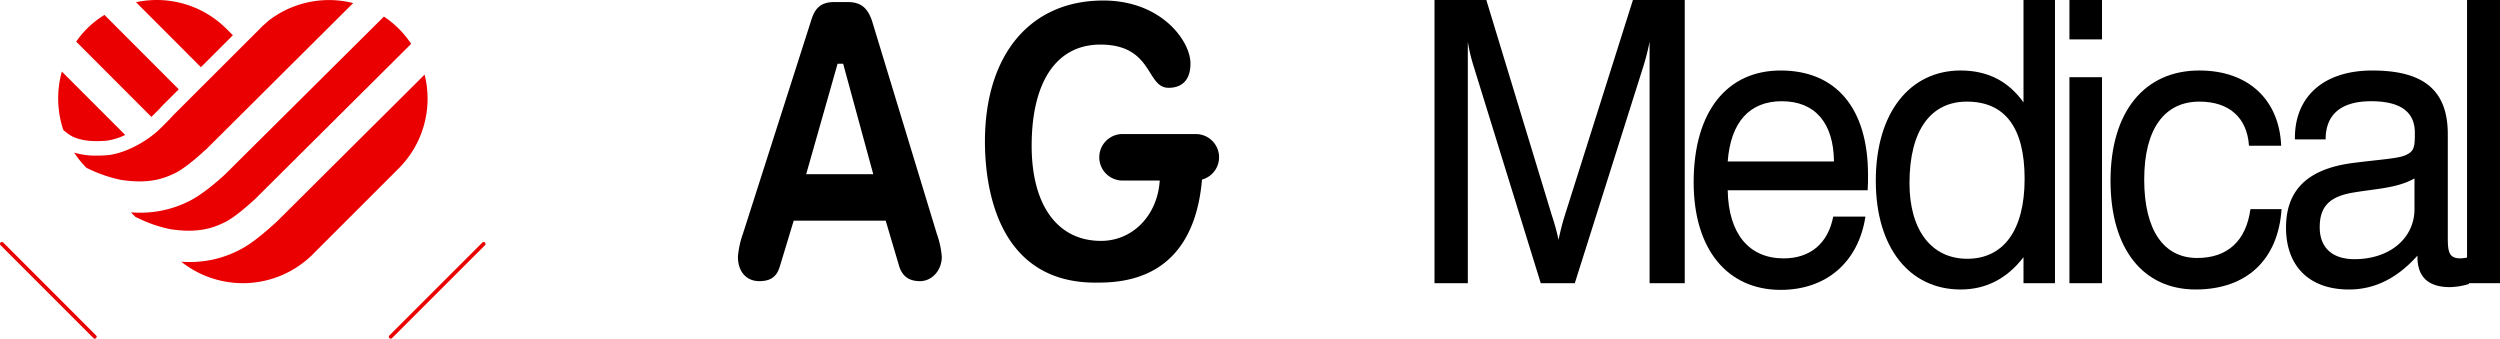
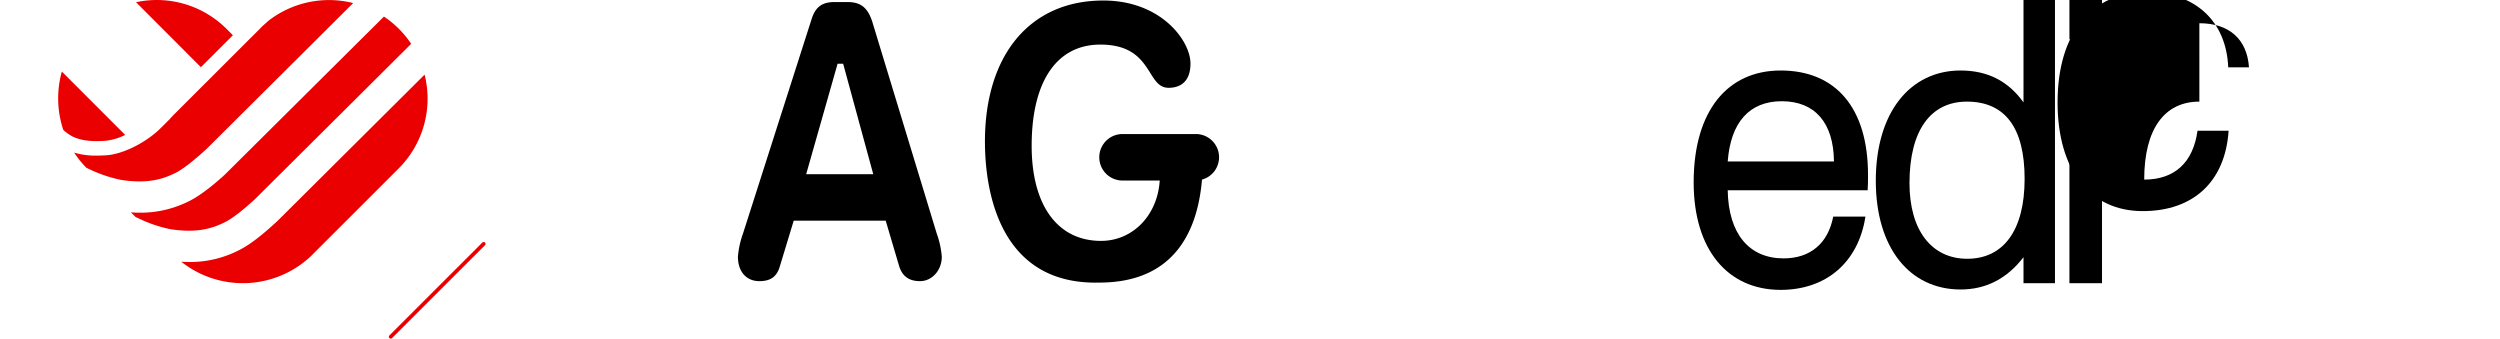
<svg xmlns="http://www.w3.org/2000/svg" width="976.455" height="132.265" viewBox="0 0 976.455 132.265">
  <defs>
    <clipPath id="a">
      <rect width="976.455" height="132.265" fill="none" />
    </clipPath>
  </defs>
  <g transform="translate(0 0)">
    <g transform="translate(0 0)" clip-path="url(#a)">
-       <path d="M188.8,110.607H175.781V0h20.243l25.738,84.61a77.951,77.951,0,0,1,2.457,9.075c.724-3.382,1.444-6.3,2.314-9.075L253.283,0h20.243V110.607H259.789v-94.3A90.133,90.133,0,0,1,257.331,26l-26.749,84.607h-13.3L191.106,26a67.266,67.266,0,0,1-2.311-9.693Z" transform="translate(384.508 0)" />
      <path d="M274.627,65.713c-2.744,17.846-15.325,28.61-33.108,28.61-20.823,0-33.981-15.841-33.981-41.994,0-27.845,13.158-43.69,33.981-43.69,21.544,0,34.121,14.618,34.121,40.767,0,2,0,4-.143,6H220.839c.29,17.078,8.386,26.615,21.834,26.615,10.413,0,17.355-5.846,19.376-16.307ZM262.339,44.176c-.147-15.23-7.519-23.536-20.387-23.536-12.584,0-19.956,8.153-21.114,23.536Z" transform="translate(453.974 18.897)" />
      <path d="M299.84,110.607H287.549V100.452c-6.506,8.466-14.748,12.619-24.578,12.619-19.81,0-33.114-16.154-33.114-42.46,0-26.768,13.448-43.075,33.114-43.075,10.554,0,18.65,4.153,24.578,12.463V0H299.84ZM265.429,39.69c-14.025,0-22.414,11.076-22.414,31.846,0,18.458,8.676,29.535,22.557,29.535,14.025,0,22.411-10.92,22.411-31.23,0-19.995-7.663-30.15-22.554-30.15" transform="translate(502.795 0)" />
      <path d="M253.585,0h12.724V15.386H253.585Zm0,30.153h12.724v80.454H253.585Z" transform="translate(554.698 0)" />
-       <path d="M293.325,20.793c-13.594,0-21.547,10.614-21.547,30.459s7.666,30.615,20.68,30.615c11.854,0,19.086-6.617,20.82-19.077h12.144c-1.3,19.692-13.588,31.383-33.545,31.383-20.533,0-33.258-15.845-33.258-42.46,0-27.077,13.3-43.075,34.7-43.075,19.23,0,31.234,11.538,31.954,29.385H312.7c-.724-10.923-7.663-17.231-19.376-17.231" transform="translate(565.712 18.897)" />
-       <path d="M304.706,94.177c-15.615,0-24.581-9.234-24.581-24.157,0-14.767,8.533-22.921,25.882-25.228,10.557-1.383,17.639-1.693,20.82-3.076,3.471-1.54,3.618-3.385,3.618-8.769,0-8.153-5.638-12.307-17.062-12.307-11.857,0-17.786,5.231-17.786,14.92h-12v-.612c0-16.154,11.277-26.309,30.217-26.309,20.247,0,29.5,7.844,29.5,24.922v40.3c0,5.537.433,8.153,4.915,8.153a16.315,16.315,0,0,0,3.328-.462V92.022a27.31,27.31,0,0,1-7.373,1.227c-8.533,0-12.724-4-12.724-11.844v-.462c-7.812,8.769-16.629,13.234-26.752,13.234M306.3,56.329c-9.11,1.536-13.014,5.384-13.014,13.537,0,7.847,4.772,12.463,13.594,12.463,13.878,0,23.421-8.31,23.421-19.539v-12c-6.8,3.844-15.035,4-24,5.537" transform="translate(612.753 18.897)" />
-       <rect width="12.868" height="110.607" transform="translate(963.587)" />
+       <path d="M293.325,20.793c-13.594,0-21.547,10.614-21.547,30.459c11.854,0,19.086-6.617,20.82-19.077h12.144c-1.3,19.692-13.588,31.383-33.545,31.383-20.533,0-33.258-15.845-33.258-42.46,0-27.077,13.3-43.075,34.7-43.075,19.23,0,31.234,11.538,31.954,29.385H312.7c-.724-10.923-7.663-17.231-19.376-17.231" transform="translate(565.712 18.897)" />
      <path d="M48.381,67.4a.758.758,0,0,1-.523-.217.741.741,0,0,1,0-1.03l36.3-36.286a.751.751,0,0,1,1.042,0,.759.759,0,0,1,0,1.039L48.9,67.181a.729.729,0,0,1-.52.217" transform="translate(104.232 64.868)" fill="#ea0000" />
-       <path d="M37.019,67.4a.732.732,0,0,1-.516-.217L.208,30.9a.753.753,0,0,1,0-1.039.767.767,0,0,1,1.055,0L37.536,66.151a.723.723,0,0,1,0,1.03.744.744,0,0,1-.516.217" transform="translate(-0.001 64.868)" fill="#ea0000" />
      <path d="M25.681,35.808a23.29,23.29,0,0,0,7.624-2.285L8.562,8.769a39.012,39.012,0,0,0,.567,22.806A19.272,19.272,0,0,0,12.645,34.1c4.137,1.979,8.718,1.986,13.037,1.705" transform="translate(15.593 19.181)" fill="#ea0000" />
      <path d="M54.491,13.757l-2.528-2.534A38.545,38.545,0,0,0,16.669.851L42,26.226Z" transform="translate(36.462 0.013)" fill="#ea0000" />
      <path d="M27.439,70.242c10.49,1.606,16.364-.341,21.155-2.69,3.114-1.536,7.758-5.342,11.06-8.386l1.17-1.033,57.24-56.962a38.63,38.63,0,0,0-33.191,7L83.19,9.687a14.672,14.672,0,0,0-1.355,1.307L47.925,44.854c-.449.475-.956,1.02-1.431,1.555L42.93,49.98c-5.639,5.626-14.729,10.2-21.158,10.633-1.316.092-2.668.147-4.042.147a29.07,29.07,0,0,1-8.644-1.176,38.48,38.48,0,0,0,4.8,5.941l1.431.666a53.09,53.09,0,0,0,12.125,4.051" transform="translate(19.875 0.024)" fill="#ea0000" />
-       <path d="M41.832,38.551c.4-.472.953-1.065,1.514-1.638l6.05-6.031L20.384,1.829A36.06,36.06,0,0,0,9.336,12.261l29.372,29.4Z" transform="translate(20.422 4)" fill="#ea0000" />
      <path d="M31.514,85.086c10.509,1.6,16.374-.347,21.126-2.69C56.525,80.54,62,75.59,63.793,73.968c.494-.411.727-.647.943-.854L125.5,12.677A39.292,39.292,0,0,0,120.7,6.8h-.019a37.682,37.682,0,0,0-5.817-4.765L52.7,63.781C50.288,66,44.04,71.526,38.772,74.118a42.166,42.166,0,0,1-19.45,4.513c-1.042,0-2.152-.07-3.28-.121l1.81,1.795,1.568.724a52.189,52.189,0,0,0,12.093,4.058" transform="translate(35.091 4.442)" fill="#ea0000" />
      <path d="M59.829,66.264c-.453.443-.947.9-1.533,1.39-3.468,3.168-8.934,7.867-13.814,10.2a41.878,41.878,0,0,1-19.344,4.482c-.934,0-1.941-.064-2.926-.118a38.733,38.733,0,0,0,51.3-2.814.584.584,0,0,1,.076-.1l33.6-33.58A38.517,38.517,0,0,0,117.257,9.145Z" transform="translate(48.585 20.004)" fill="#ea0000" />
      <path d="M168.089,90.713,143.02,8.331c-2-6.7-5.419-8.08-9.926-8.08H128.15c-4.835,0-7.42,1.916-8.928,6.6L92.391,90.713a34.907,34.907,0,0,0-1.967,9.036c0,5.779,3.28,9.511,8.361,9.511,4.44,0,6.84-1.747,8.026-5.827l5.4-17.783h35.476c.156,0,.3-.035.446-.041l5.278,17.824c1.262,3.972,3.857,5.827,8.153,5.827,4.689,0,8.491-4.265,8.491-9.511a34.563,34.563,0,0,0-1.967-9.036m-38.74-66.369h2.171l.07.245,11.691,42.9h-26.2Z" transform="translate(197.796 0.549)" />
      <path d="M212.138,61.289a9.081,9.081,0,0,0-9.084-9.078H174.431a9.081,9.081,0,0,0,0,18.162h14.531l-.032.437c-1.033,13.4-10.665,23.134-22.911,23.134-16.957,0-27.08-13.878-27.08-37.14,0-25.12,9.776-39.53,26.825-39.53,12.546,0,16.425,6.18,19.542,11.146,2.018,3.213,3.618,5.734,7.172,5.734,3.168,0,8.491-1.227,8.491-9.492,0-8.823-11.385-24.6-34.058-24.6-28.508,0-46.218,21.11-46.218,55.1,0,16.559,4.207,55.091,43.177,55.091.287,0,1.638-.019,1.638-.019,29.4-.086,38.281-20.415,39.961-40.232a9.048,9.048,0,0,0,6.668-8.714" transform="translate(264.009 0.142)" />
    </g>
  </g>
</svg>